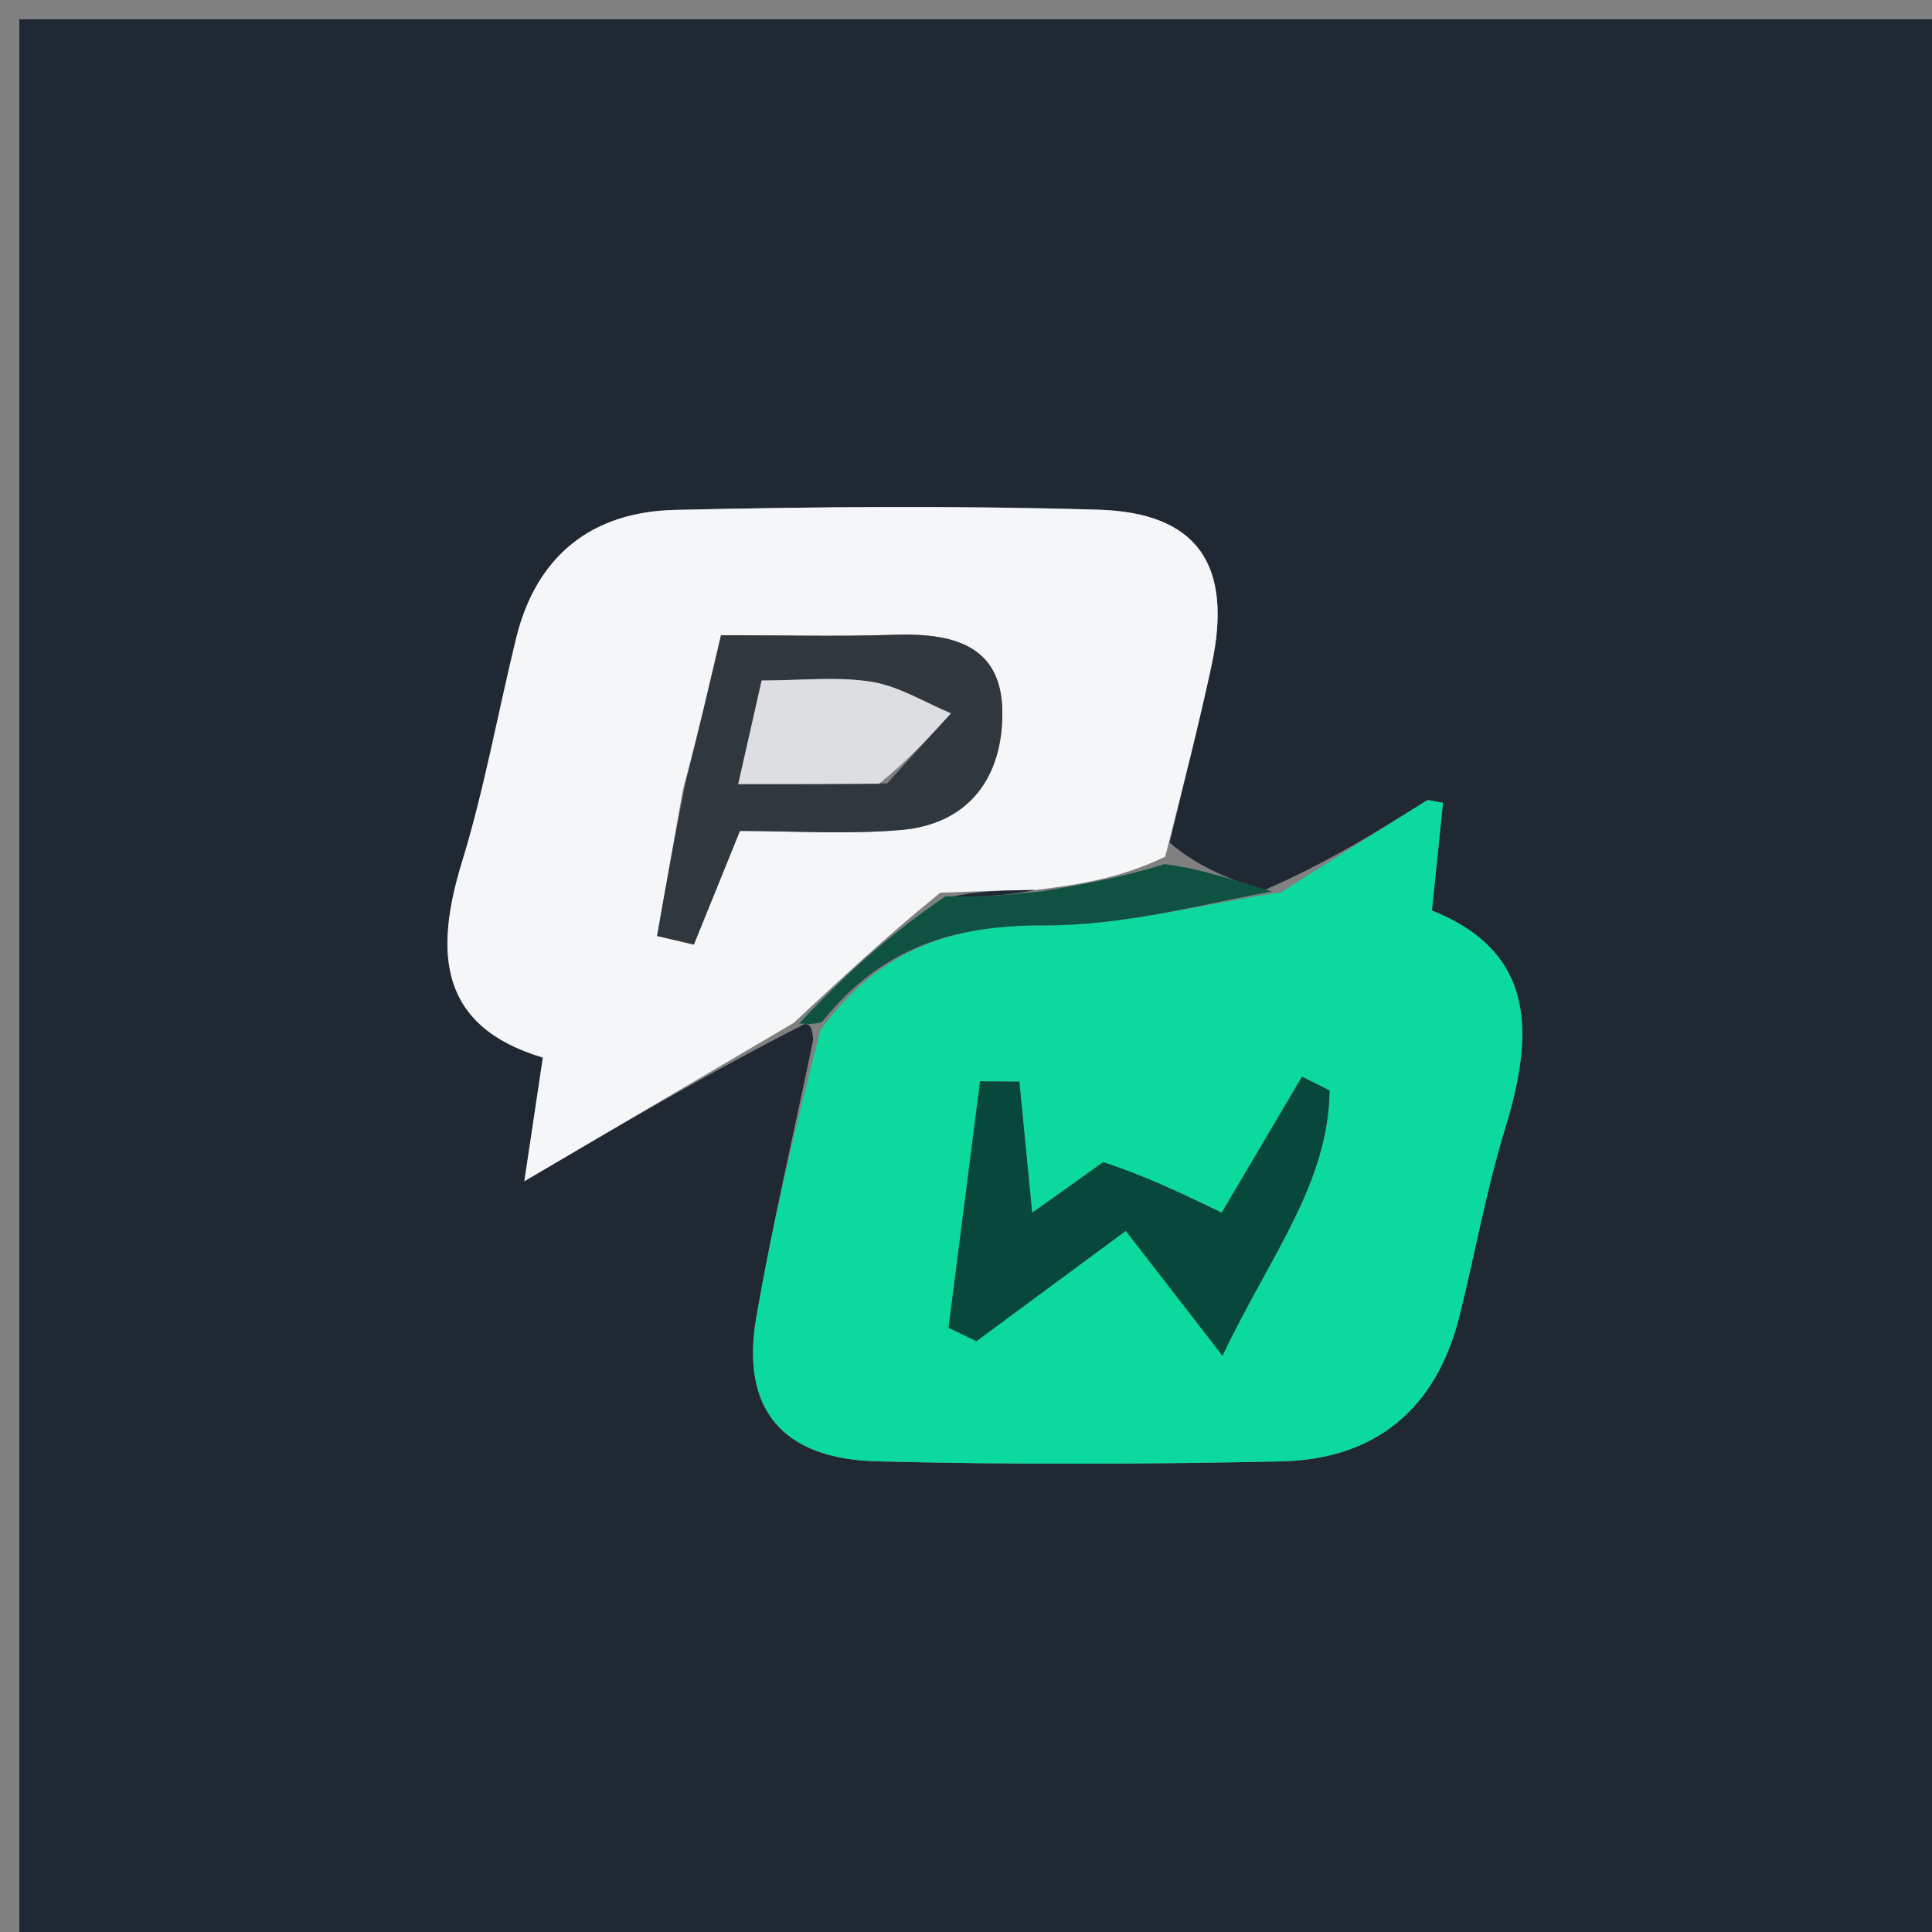
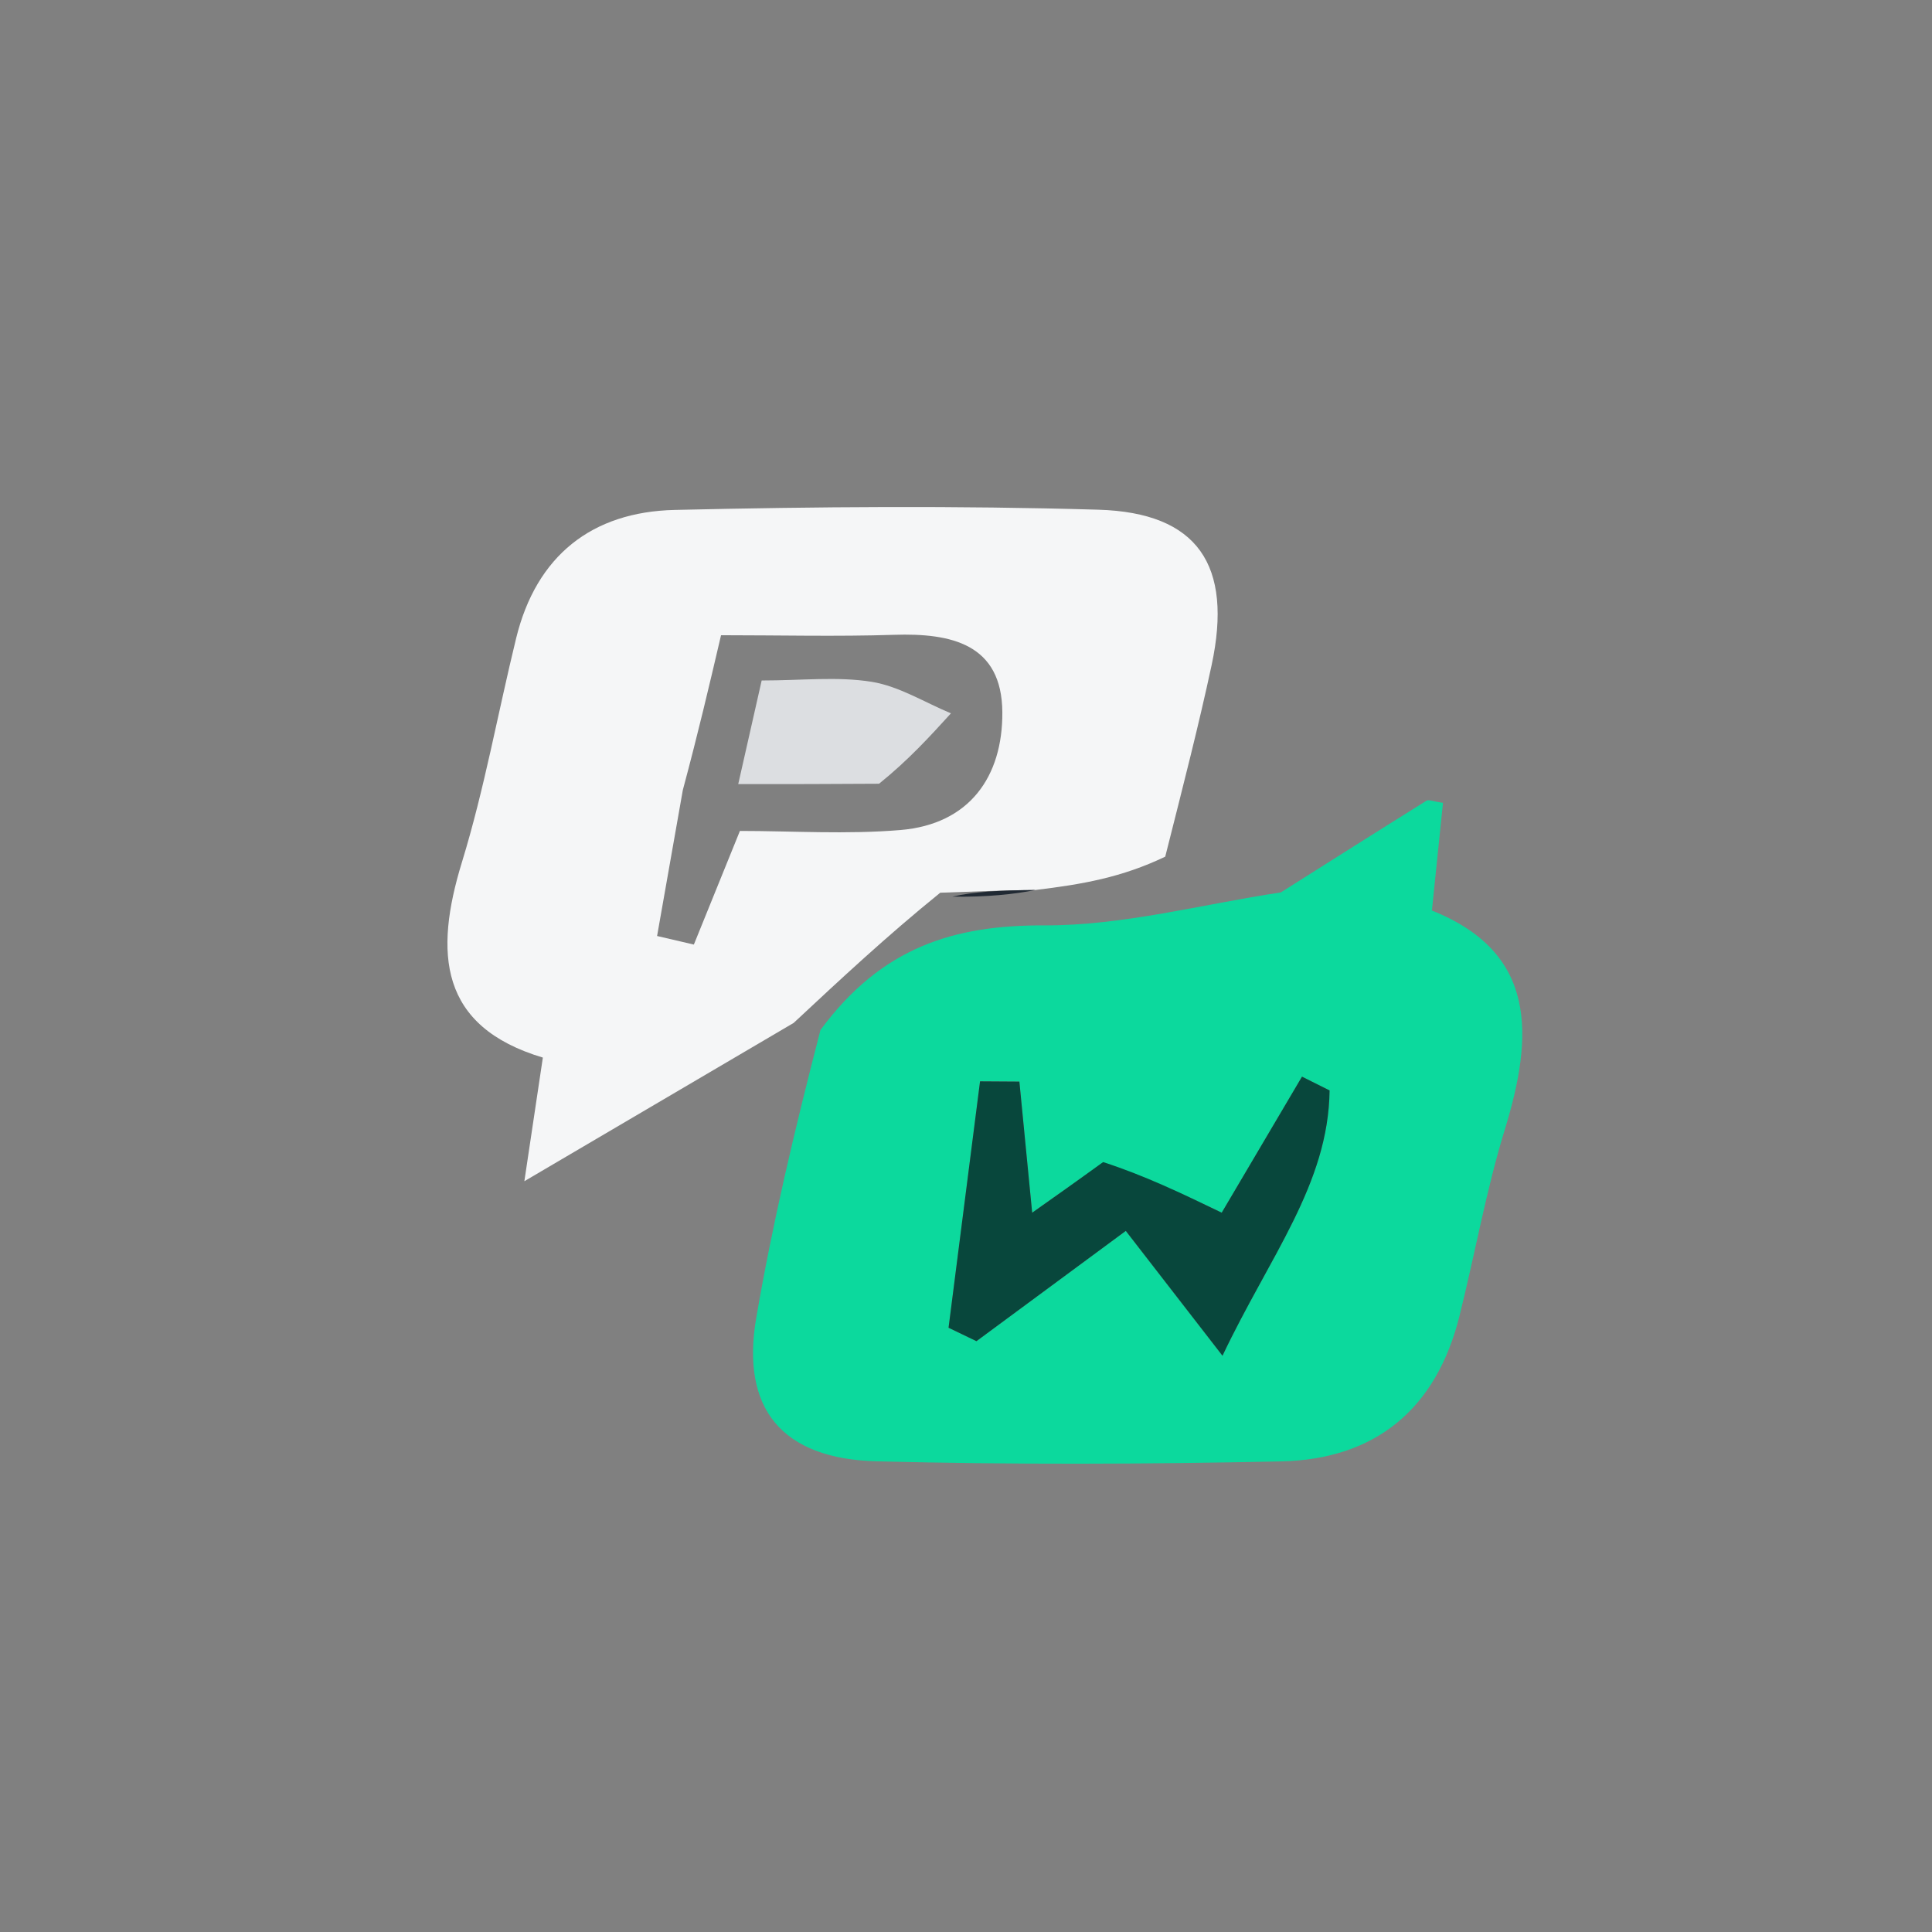
<svg xmlns="http://www.w3.org/2000/svg" version="1.1" id="Layer_1" x="0px" y="0px" width="100%" viewBox="0 0 100 100" enable-background="new 0 0 100 100" xml:space="preserve">
  <rect x="0" y="0" width="100" height="100" fill="#808080" stroke="none" />
-   <path fill="#202933" opacity="1" stroke="none" d=" M61,101   C40.667,101 20.833,101 1,101   C1,67.667 1,34.333 1,1   C34.333,1 67.667,1 101,1   C101,34.333 101,67.667 101,101   C87.833,101 74.667,101 61,101  M41.652,53.001   C41.843,53.012 42.034,53.023 42.088,53.83   C41.094,58.62 39.973,63.387 39.144,68.206   C38.334,72.911 40.467,75.513 45.388,75.638   C52.352,75.814 59.326,75.788 66.291,75.642   C71.195,75.54 74.339,72.928 75.539,68.126   C76.343,64.911 76.918,61.629 77.888,58.466   C79.378,53.61 79.583,49.312 74.115,47.129   C74.336,44.98 74.514,43.259 74.689,41.556   C74.16,41.478 73.946,41.375 73.839,41.442   C71.317,43.014 68.808,44.604 65.385,46.096   C63.752,45.527 62.119,44.957 60.541,43.617   C61.269,40.555 62.053,37.504 62.713,34.428   C63.823,29.252 62.001,26.533 56.845,26.382   C49.542,26.168 42.225,26.225 34.92,26.394   C30.642,26.493 27.761,28.757 26.715,33.036   C25.771,36.898 25.074,40.833 23.91,44.625   C22.465,49.332 22.727,53.132 28.098,54.74   C27.758,57.011 27.48,58.87 27.141,61.139   C32.123,58.211 36.601,55.579 41.652,53.001  z" />
  <path fill="#0CD99D" opacity="1" stroke="none" d=" M66.296,46.191   C68.808,44.604 71.317,43.014 73.839,41.442   C73.946,41.375 74.16,41.478 74.689,41.556   C74.514,43.259 74.336,44.98 74.115,47.129   C79.583,49.312 79.378,53.61 77.888,58.466   C76.918,61.629 76.343,64.911 75.539,68.126   C74.339,72.928 71.195,75.54 66.291,75.642   C59.326,75.788 52.352,75.814 45.388,75.638   C40.467,75.513 38.334,72.911 39.144,68.206   C39.973,63.387 41.094,58.62 42.468,53.31   C45.649,49.005 49.395,47.88 54.055,47.898   C58.133,47.914 62.215,46.804 66.296,46.191  M56.829,60.363   C55.745,61.13 54.661,61.896 53.425,62.769   C53.162,60.07 52.962,58.027 52.763,55.984   C52.084,55.979 51.406,55.975 50.727,55.971   C50.184,60.222 49.641,64.473 49.097,68.724   C49.579,68.956 50.06,69.188 50.541,69.419   C53.107,67.525 55.672,65.63 58.271,63.711   C59.809,65.695 61.24,67.543 63.276,70.173   C65.723,65.016 68.76,61.291 68.819,56.441   C68.343,56.203 67.867,55.965 67.391,55.727   C65.88,58.287 64.369,60.846 63.235,62.768   C61.15,61.762 59.257,60.848 56.829,60.363  z" />
  <path fill="#F5F6F7" opacity="1" stroke="none" d=" M41.08,52.946   C36.601,55.579 32.123,58.211 27.141,61.139   C27.48,58.87 27.758,57.011 28.098,54.74   C22.727,53.132 22.465,49.332 23.91,44.625   C25.074,40.833 25.771,36.898 26.715,33.036   C27.761,28.757 30.642,26.493 34.92,26.394   C42.225,26.225 49.542,26.168 56.845,26.382   C62.001,26.533 63.823,29.252 62.713,34.428   C62.053,37.504 61.269,40.555 60.312,44.341   C58.058,45.418 56.032,45.771 53.592,46.066   C51.791,46.079 50.404,46.15 48.666,46.207   C45.903,48.444 43.492,50.695 41.08,52.946  M35.343,40.893   C34.899,43.411 34.455,45.929 34.011,48.447   C34.645,48.595 35.28,48.743 35.914,48.891   C36.664,47.042 37.413,45.193 38.298,43.009   C40.988,43.009 43.815,43.196 46.606,42.962   C50.19,42.662 51.901,40.187 51.881,36.868   C51.859,33.331 49.24,32.762 46.276,32.858   C43.321,32.953 40.36,32.879 37.321,32.879   C36.683,35.603 36.158,37.849 35.343,40.893  z" />
-   <path fill="#105242" opacity="1" stroke="none" d=" M54.006,46.124   C56.032,45.771 58.058,45.418 60.285,44.726   C62.119,44.957 63.752,45.527 65.841,46.144   C62.215,46.804 58.133,47.914 54.055,47.898   C49.395,47.88 45.649,49.005 42.536,52.912   C42.034,53.023 41.843,53.012 41.366,52.974   C43.492,50.695 45.903,48.444 48.943,46.396   C51.05,46.441 52.528,46.283 54.006,46.124  z" />
  <path fill="#08473C" opacity="1" stroke="none" d=" M57.096,60.149   C59.257,60.848 61.15,61.762 63.235,62.768   C64.369,60.846 65.88,58.287 67.391,55.727   C67.867,55.965 68.343,56.203 68.819,56.441   C68.76,61.291 65.723,65.016 63.276,70.173   C61.24,67.543 59.809,65.695 58.271,63.711   C55.672,65.63 53.107,67.525 50.541,69.419   C50.06,69.188 49.579,68.956 49.097,68.724   C49.641,64.473 50.184,60.222 50.727,55.971   C51.406,55.975 52.084,55.979 52.763,55.984   C52.962,58.027 53.162,60.07 53.425,62.769   C54.661,61.896 55.745,61.13 57.096,60.149  z" />
-   <path fill="#30373D" opacity="1" stroke="none" d=" M35.488,40.494   C36.158,37.849 36.683,35.603 37.321,32.879   C40.36,32.879 43.321,32.953 46.276,32.858   C49.24,32.762 51.859,33.331 51.881,36.868   C51.901,40.187 50.19,42.662 46.606,42.962   C43.815,43.196 40.988,43.009 38.298,43.009   C37.413,45.193 36.664,47.042 35.914,48.891   C35.28,48.743 34.645,48.595 34.011,48.447   C34.455,45.929 34.899,43.411 35.488,40.494  M45.921,40.548   C47.021,39.339 48.121,38.13 49.221,36.922   C47.856,36.355 46.535,35.519 45.115,35.29   C43.345,35.006 41.494,35.222 39.424,35.222   C39.019,37.012 38.674,38.539 38.211,40.585   C40.805,40.585 42.942,40.585 45.921,40.548  z" />
-   <path fill="#202933" opacity="1" stroke="none" d=" M53.592,46.066   C52.528,46.283 51.05,46.441 49.295,46.41   C50.404,46.15 51.791,46.079 53.592,46.066  z" />
+   <path fill="#202933" opacity="1" stroke="none" d=" M53.592,46.066   C52.528,46.283 51.05,46.441 49.295,46.41   C50.404,46.15 51.791,46.079 53.592,46.066  " />
  <path fill="#DCDEE1" opacity="1" stroke="none" d=" M45.5,40.566   C42.942,40.585 40.805,40.585 38.211,40.585   C38.674,38.539 39.019,37.012 39.424,35.222   C41.494,35.222 43.345,35.006 45.115,35.29   C46.535,35.519 47.856,36.355 49.221,36.922   C48.121,38.13 47.021,39.339 45.5,40.566  z" />
</svg>